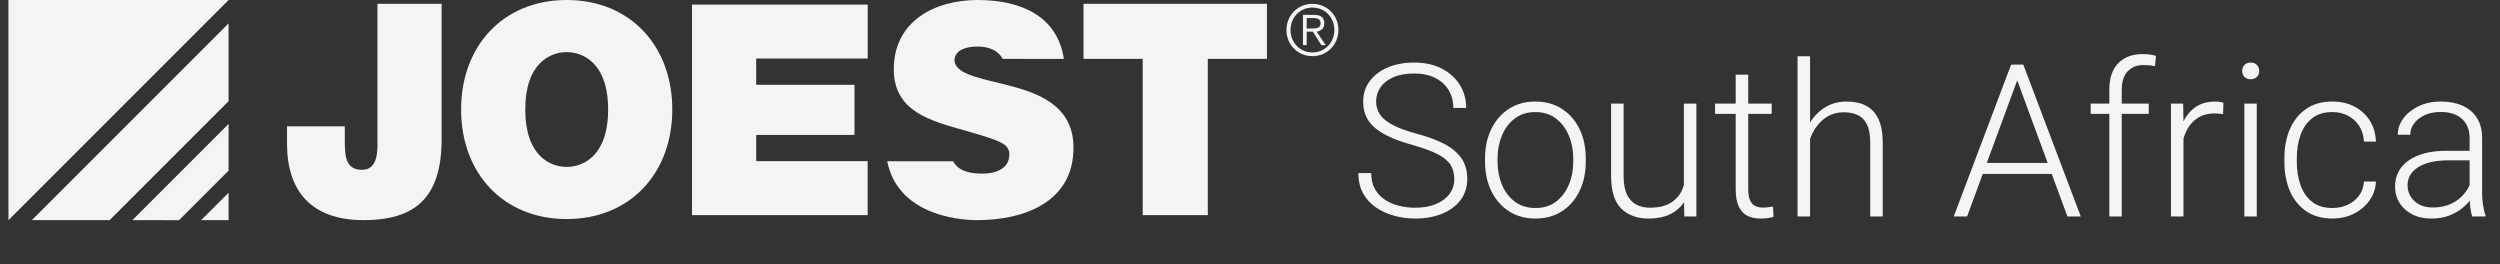
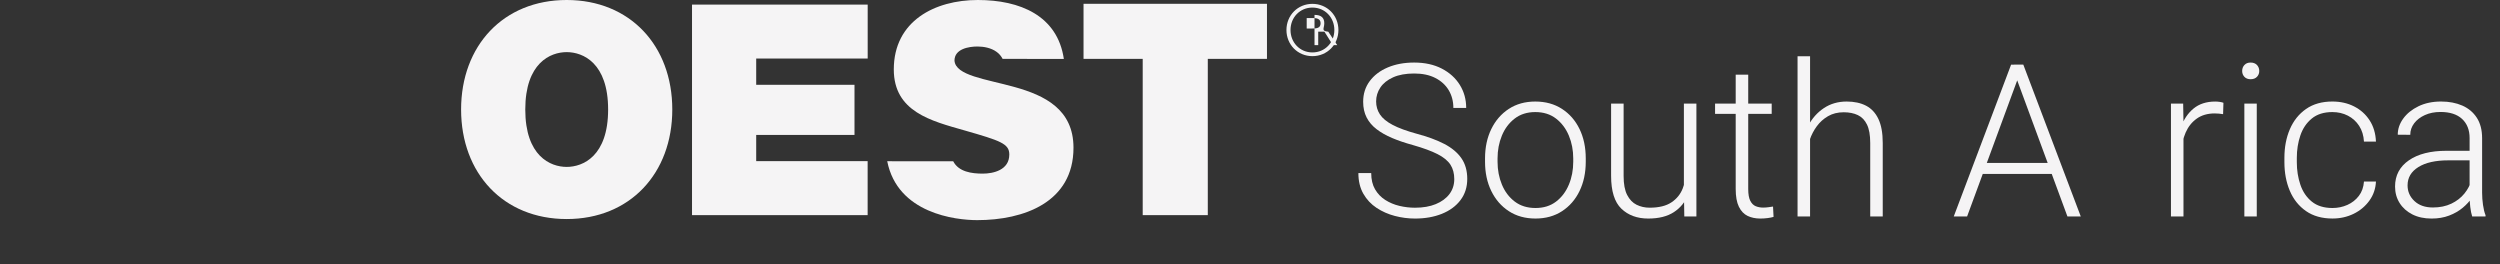
<svg xmlns="http://www.w3.org/2000/svg" version="1.1" id="Ebene_1" x="0px" y="0px" viewBox="0 0 1931.6 204.09" style="enable-background:new 0 0 1931.6 204.09;" xml:space="preserve">
  <rect x="0" y="0" width="1931.6" height="204.09" fill="#333333" stroke="none" />
  <style type="text/css">
	.st0{fill:#F5F4F5;}
</style>
  <g>
-     <path class="st0" d="M84.71,170.1l91.9-91.91V18.06L24.57,170.1H84.71z M138.34,170.1l38.27-38.27V95.76l-74.34,74.35H138.34z    M6.53,0.02V170.1h0L176.61,0.02H6.53z M176.61,170.1v-21.2l-21.2,21.2H176.61z" />
    <g>
-       <path class="st0" d="M1023.2,17.96c0-4.18-2.32-6.46-7.55-6.46h-8.91v23.36h2.86V24.49h4.8l6.54,10.37h3.35l-6.93-10.37    C1020.51,23.94,1023.2,22.09,1023.2,17.96z M1013.37,22.04h-3.76v-8.09h5.23c2.8,0,5.51,0.77,5.51,4.01    C1020.35,21.94,1016.9,22.04,1013.37,22.04z" />
+       <path class="st0" d="M1023.2,17.96c0-4.18-2.32-6.46-7.55-6.46v23.36h2.86V24.49h4.8l6.54,10.37h3.35l-6.93-10.37    C1020.51,23.94,1023.2,22.09,1023.2,17.96z M1013.37,22.04h-3.76v-8.09h5.23c2.8,0,5.51,0.77,5.51,4.01    C1020.35,21.94,1016.9,22.04,1013.37,22.04z" />
      <path class="st0" d="M1014.03,2.98c-11.33,0-20.07,8.86-20.07,20.2c0,11.35,8.74,20.2,20.07,20.2c11.34,0,20.09-8.85,20.09-20.2    C1034.11,11.83,1025.37,2.98,1014.03,2.98z M1014.03,40.51c-9.71,0-16.93-7.66-16.93-17.33c0-9.67,7.22-17.33,16.93-17.33    c9.72,0,16.95,7.66,16.95,17.33C1030.98,32.85,1023.74,40.51,1014.03,40.51z" />
    </g>
-     <path class="st0" d="M341.22,107.42c0,45.05-20.06,62.66-60.4,62.66c-40.79,0-59.05-23.1-59.05-58.77V97.59h44.63v9.38   c0,12.58,0,24.24,13.3,24.24c12.85,0,11.94-15.78,11.94-23.1V2.92h49.58V107.42z" />
    <path class="st0" d="M437.85,0c48.91,0,81.59,35.3,81.59,84.62c0,49.32-32.68,84.62-81.59,84.62s-81.59-35.3-81.59-84.62   C356.26,35.3,388.94,0,437.85,0z M437.85,128.96c12.62,0,32.01-8.37,32.01-44.34c0-35.98-19.38-44.35-32.01-44.35   c-12.62,0-32,8.37-32,44.35C405.85,120.6,425.23,128.96,437.85,128.96z" />
    <path class="st0" d="M534.68,3.53h135.73v41.7h-86.14v20.28h75.95v38.73h-75.95v20.28h86.1v41.69H534.68V3.53z" />
    <path class="st0" d="M882.9,45.5h-45.72V2.92h141.73V45.5h-45.72v120.71H882.9V45.5z" />
    <path class="st0" d="M774.67,45.5c-1.07-2.09-2.74-4.13-4.74-5.48c-4.06-2.96-9.69-4.09-14.65-4.09c-6.76,0-17.81,1.82-17.81,10.91   c0.9,11.6,23.89,14.1,46.65,20.46c22.77,6.37,45.3,17.05,45.3,46.84c0,42.29-38.54,55.94-74.38,55.94   c-16.67,0-61.52-5.1-69.54-45.51l50.98,0.03c4.23,8.17,14.22,9.55,22.84,9.55c8.11,0,20.51-2.73,20.51-14.78   c0-8.41-6.99-10.69-34.71-18.64c-25.47-7.28-54.54-14.33-54.54-47.07C690.59,16.14,722.37,0,755.5,0   c32.52,0,61.53,11.99,66.47,45.52L774.67,45.5z" />
    <g>
      <path class="st0" d="M1123.63,138.4c0-4.35-0.98-8.06-2.94-11.12c-1.96-3.06-5.28-5.79-9.95-8.18    c-4.67-2.39-11.07-4.74-19.17-7.05c-5.91-1.61-11.21-3.41-15.91-5.4c-4.7-1.99-8.73-4.27-12.08-6.85    c-3.36-2.58-5.92-5.6-7.69-9.06c-1.77-3.46-2.66-7.5-2.66-12.12c0-6.07,1.68-11.37,5.04-15.91c3.36-4.54,8-8.07,13.94-10.59    c5.93-2.52,12.74-3.79,20.42-3.79c8.22,0,15.33,1.56,21.35,4.67c6.01,3.12,10.66,7.32,13.94,12.61    c3.28,5.29,4.91,11.21,4.91,17.77h-9.91c0-5.1-1.2-9.65-3.58-13.66c-2.39-4-5.84-7.16-10.35-9.47c-4.51-2.31-9.96-3.46-16.35-3.46    c-6.45,0-11.86,0.98-16.23,2.94c-4.38,1.96-7.67,4.58-9.87,7.85c-2.2,3.28-3.3,6.88-3.3,10.8c0,3.71,0.98,7.05,2.94,10.03    c1.96,2.98,5.24,5.68,9.83,8.1c4.59,2.42,10.81,4.7,18.65,6.85c8.33,2.2,15.39,4.81,21.19,7.81c5.8,3.01,10.22,6.69,13.25,11.04    c3.03,4.35,4.55,9.7,4.55,16.03c0,6.34-1.75,11.8-5.24,16.4c-3.49,4.59-8.27,8.11-14.34,10.55c-6.07,2.44-13,3.67-20.79,3.67    c-5.21,0-10.39-0.67-15.55-2.01s-9.87-3.42-14.14-6.24c-4.27-2.82-7.68-6.46-10.23-10.92c-2.55-4.46-3.83-9.77-3.83-15.95h9.91    c0,4.94,0.99,9.12,2.98,12.53c1.99,3.41,4.63,6.16,7.94,8.26c3.3,2.09,6.94,3.61,10.92,4.55c3.97,0.94,7.98,1.41,12,1.41    c6.18,0,11.52-0.93,16.03-2.78c4.51-1.85,8.03-4.43,10.55-7.73C1122.37,146.65,1123.63,142.8,1123.63,138.4z" />
      <path class="st0" d="M1147.4,122.36c0-8.49,1.61-16.03,4.83-22.64s7.73-11.8,13.54-15.59c5.8-3.79,12.62-5.68,20.46-5.68    c7.9,0,14.77,1.89,20.62,5.68c5.85,3.79,10.38,8.98,13.58,15.59c3.2,6.61,4.79,14.15,4.79,22.64v2.66c0,8.43-1.6,15.95-4.79,22.56    c-3.2,6.61-7.71,11.8-13.54,15.59c-5.83,3.79-12.66,5.68-20.5,5.68c-7.9,0-14.76-1.89-20.58-5.68    c-5.83-3.79-10.35-8.98-13.58-15.59s-4.83-14.12-4.83-22.56V122.36z M1157.07,125.02c0,6.34,1.13,12.22,3.38,17.64    c2.26,5.43,5.56,9.79,9.91,13.09c4.35,3.3,9.69,4.96,16.03,4.96c6.28,0,11.59-1.65,15.91-4.96c4.32-3.3,7.61-7.67,9.87-13.09    c2.26-5.42,3.38-11.31,3.38-17.64v-2.66c0-6.28-1.13-12.14-3.38-17.56c-2.26-5.42-5.56-9.82-9.91-13.17    c-4.35-3.36-9.7-5.04-16.03-5.04c-6.28,0-11.6,1.68-15.95,5.04c-4.35,3.36-7.64,7.75-9.87,13.17c-2.23,5.43-3.34,11.28-3.34,17.56    V125.02z" />
      <path class="st0" d="M1307.81,130.82c0,7.31-1.16,13.82-3.46,19.54c-2.31,5.72-5.99,10.23-11.04,13.54    c-5.05,3.3-11.66,4.96-19.82,4.96c-8.54,0-15.46-2.54-20.75-7.61c-5.29-5.08-7.94-13.55-7.94-25.42V80.07h9.67v55.91    c0,6.23,0.91,11.12,2.74,14.66c1.83,3.54,4.26,6.07,7.29,7.57c3.03,1.5,6.41,2.26,10.11,2.26c7.09,0,12.69-1.37,16.8-4.11    c4.11-2.74,7.04-6.37,8.78-10.88c1.75-4.51,2.62-9.35,2.62-14.5L1307.81,130.82z M1301.04,80.07h9.67v87.17h-9.35l-0.32-20.14    V80.07z" />
      <path class="st0" d="M1368.88,87.96h-43.75v-7.9h43.75V87.96z M1350.75,57.67v88.38c0,4.03,0.54,7.08,1.61,9.14    c1.07,2.07,2.48,3.45,4.23,4.15c1.75,0.7,3.61,1.05,5.6,1.05c1.45,0,2.83-0.09,4.15-0.28c1.32-0.19,2.51-0.36,3.58-0.52l0.4,7.98    c-1.18,0.38-2.71,0.68-4.59,0.93c-1.88,0.24-3.76,0.36-5.64,0.36c-3.71,0-6.98-0.68-9.83-2.05c-2.85-1.37-5.09-3.73-6.73-7.09    c-1.64-3.36-2.46-7.94-2.46-13.74v-88.3H1350.75z" />
      <path class="st0" d="M1398.53,167.24h-9.67V43.49h9.67V167.24z M1392.08,115.76c0.43-6.82,2.12-13.05,5.08-18.69    c2.95-5.64,6.97-10.15,12.04-13.54c5.08-3.38,10.94-5.08,17.6-5.08c5.85,0,10.85,1.08,14.99,3.22c4.13,2.15,7.32,5.57,9.55,10.27    c2.23,4.7,3.34,10.89,3.34,18.57v56.72h-9.67v-56.8c0-6.01-0.83-10.74-2.5-14.18c-1.67-3.44-4.03-5.88-7.09-7.33    s-6.69-2.18-10.88-2.18c-4.62,0-8.66,1.01-12.13,3.02c-3.46,2.01-6.36,4.62-8.7,7.82c-2.34,3.2-4.12,6.62-5.36,10.27    c-1.24,3.65-1.88,7.09-1.93,10.31L1392.08,115.76z" />
      <path class="st0" d="M1519.86,167.24h-10.31l44.31-117.3h7.25l-0.64,7.01L1519.86,167.24z M1590.11,134.37h-62.28v-8.46h62.28    V134.37z M1556.68,56.94l-0.48-7.01h7.09l44.39,117.3h-10.31L1556.68,56.94z" />
-       <path class="st0" d="M1660.21,87.96h-44.88v-7.9h44.88V87.96z M1629.75,167.24V69.19c0-8.81,2.28-15.58,6.85-20.3    c4.56-4.73,10.85-7.09,18.85-7.09c1.72,0,3.45,0.09,5.2,0.28c1.75,0.19,3.45,0.55,5.12,1.09l-0.73,7.98    c-1.34-0.32-2.7-0.55-4.07-0.69c-1.37-0.13-2.97-0.2-4.79-0.2c-5.21,0-9.32,1.65-12.33,4.96c-3.01,3.3-4.51,7.96-4.51,13.98v98.05    H1629.75z" />
      <path class="st0" d="M1687.04,167.24h-9.67V80.07h9.43l0.24,14.42V167.24z M1717.65,88.2c-1.08-0.16-2.12-0.29-3.14-0.4    c-1.02-0.11-2.12-0.16-3.3-0.16c-5.53,0-10.18,1.34-13.94,4.03c-3.76,2.69-6.62,6.28-8.58,10.8c-1.96,4.51-3.02,9.56-3.18,15.15    l-3.62,1.29c0-7.57,1.06-14.41,3.18-20.5c2.12-6.1,5.37-10.94,9.75-14.54c4.38-3.6,9.95-5.4,16.72-5.4c1.24,0,2.46,0.09,3.67,0.28    c1.21,0.19,2.11,0.42,2.7,0.68L1717.65,88.2z" />
      <path class="st0" d="M1732.39,54.85c0-1.83,0.58-3.37,1.73-4.63c1.15-1.26,2.75-1.89,4.79-1.89c2.09,0,3.73,0.63,4.91,1.89    c1.18,1.26,1.77,2.81,1.77,4.63c0,1.77-0.59,3.28-1.77,4.51c-1.18,1.24-2.82,1.85-4.91,1.85c-2.04,0-3.64-0.62-4.79-1.85    C1732.97,58.13,1732.39,56.62,1732.39,54.85z M1743.67,167.24h-9.59V80.07h9.59V167.24z" />
      <path class="st0" d="M1802.17,160.71c4.08,0,7.91-0.79,11.48-2.38c3.57-1.58,6.53-3.89,8.86-6.93c2.34-3.03,3.67-6.75,3.99-11.16    h9.26c-0.27,5.53-1.96,10.46-5.08,14.78c-3.12,4.32-7.16,7.71-12.12,10.15c-4.97,2.44-10.43,3.67-16.4,3.67    c-8.11,0-14.93-1.92-20.46-5.76c-5.53-3.84-9.7-9.05-12.49-15.63c-2.79-6.58-4.19-13.95-4.19-22.12v-3.38    c0-8.22,1.41-15.6,4.23-22.16c2.82-6.55,6.98-11.75,12.49-15.59c5.5-3.84,12.29-5.76,20.34-5.76c6.23,0,11.83,1.26,16.8,3.79    c4.97,2.53,8.96,6.1,11.96,10.72c3.01,4.62,4.65,10.1,4.91,16.44h-9.26c-0.27-4.67-1.5-8.71-3.71-12.12    c-2.2-3.41-5.1-6.04-8.7-7.9c-3.6-1.85-7.6-2.78-12-2.78c-6.55,0-11.86,1.67-15.91,5c-4.06,3.33-7,7.68-8.82,13.05    c-1.83,5.37-2.74,11.15-2.74,17.32v3.38c0,6.18,0.91,11.96,2.74,17.36c1.83,5.4,4.77,9.75,8.82,13.05    C1790.23,159.06,1795.56,160.71,1802.17,160.71z" />
      <path class="st0" d="M1910.53,123.89h-18.93c-9.83,0-17.52,1.73-23.08,5.2c-5.56,3.46-8.34,8.18-8.34,14.14    c0,4.73,1.76,8.76,5.28,12.08c3.52,3.33,8.28,5,14.3,5c5.37,0,10.11-0.98,14.22-2.94c4.11-1.96,7.49-4.58,10.15-7.86    c2.66-3.28,4.47-6.82,5.44-10.63l4.19,5.56c-0.7,2.69-1.97,5.44-3.83,8.26c-1.85,2.82-4.26,5.45-7.21,7.9    c-2.95,2.44-6.43,4.43-10.43,5.96c-4,1.53-8.53,2.3-13.58,2.3c-5.69,0-10.65-1.08-14.86-3.22c-4.22-2.15-7.49-5.09-9.83-8.82    c-2.34-3.73-3.5-7.96-3.5-12.69c0-8.59,3.56-15.35,10.67-20.26c7.12-4.92,16.83-7.37,29.12-7.37h20.06L1910.53,123.89z     M1908.11,106.65c0-6.23-1.93-11.14-5.8-14.74c-3.87-3.6-9.43-5.4-16.68-5.4c-4.51,0-8.53,0.79-12.04,2.38    c-3.52,1.58-6.28,3.71-8.3,6.36c-2.01,2.66-3.02,5.63-3.02,8.9l-9.67-0.08c0-4.4,1.41-8.55,4.23-12.45    c2.82-3.89,6.74-7.06,11.76-9.51c5.02-2.44,10.84-3.67,17.44-3.67c6.23,0,11.72,1.05,16.48,3.14c4.75,2.09,8.49,5.24,11.2,9.43    c2.71,4.19,4.07,9.45,4.07,15.79v42.14c0,3.01,0.23,6.12,0.68,9.35c0.46,3.22,1.11,5.88,1.97,7.98v0.97h-10.31    c-0.64-1.93-1.14-4.36-1.49-7.29c-0.35-2.93-0.52-5.71-0.52-8.34V106.65z" />
    </g>
  </g>
</svg>